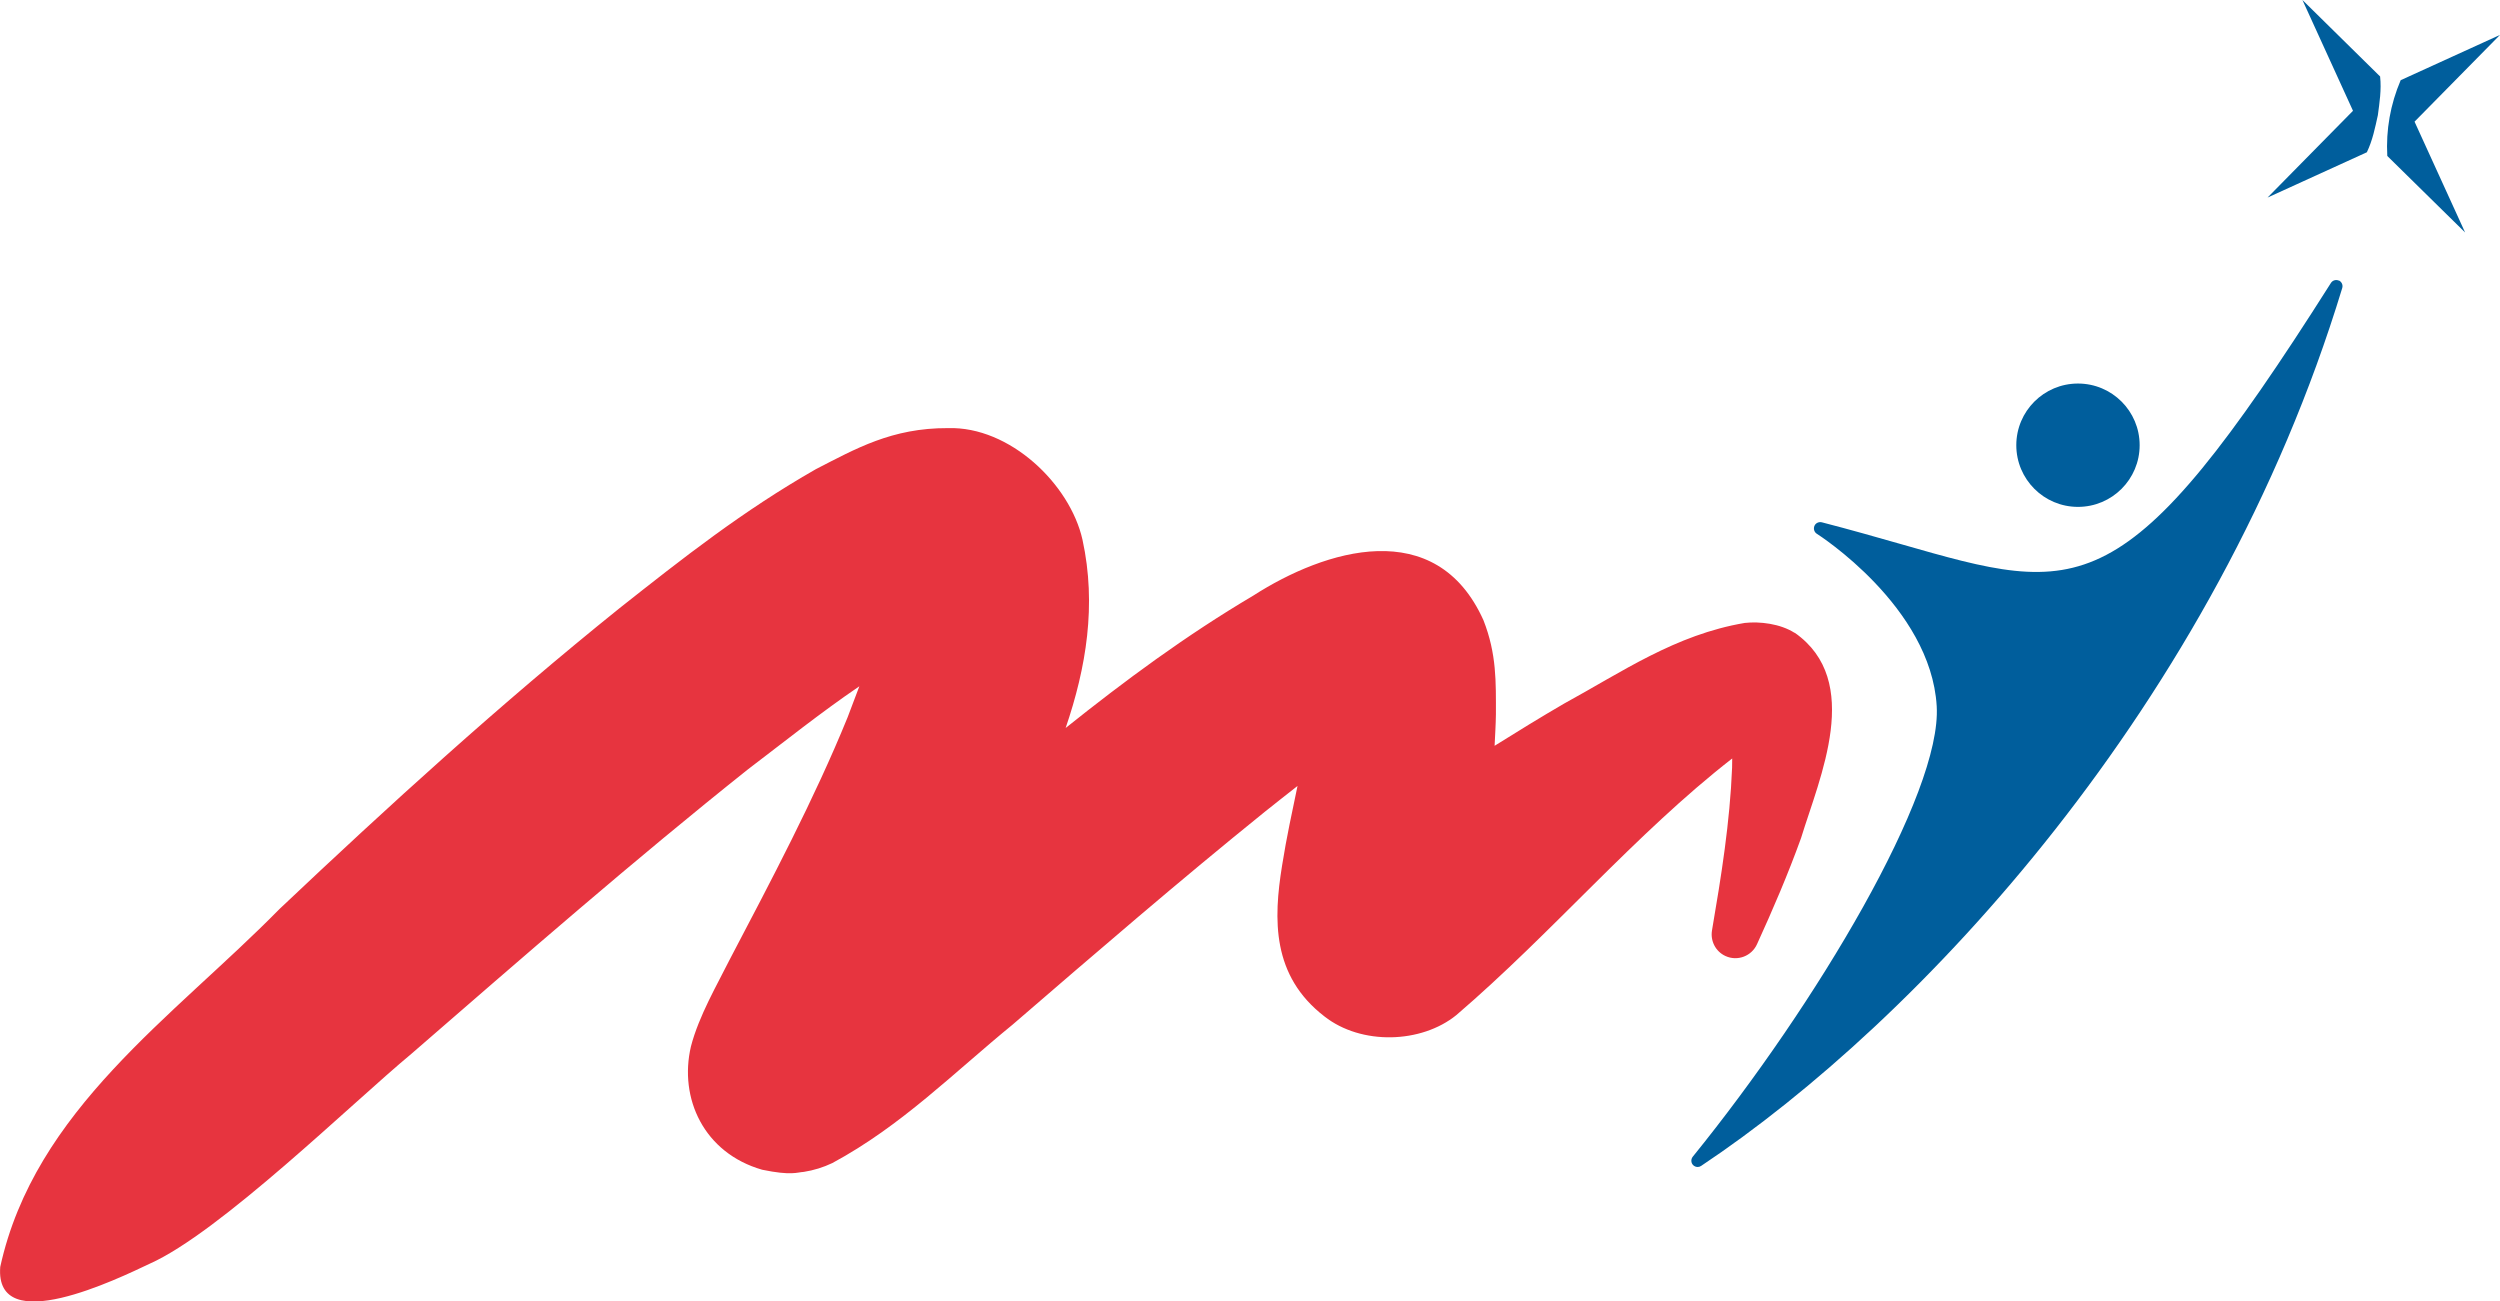
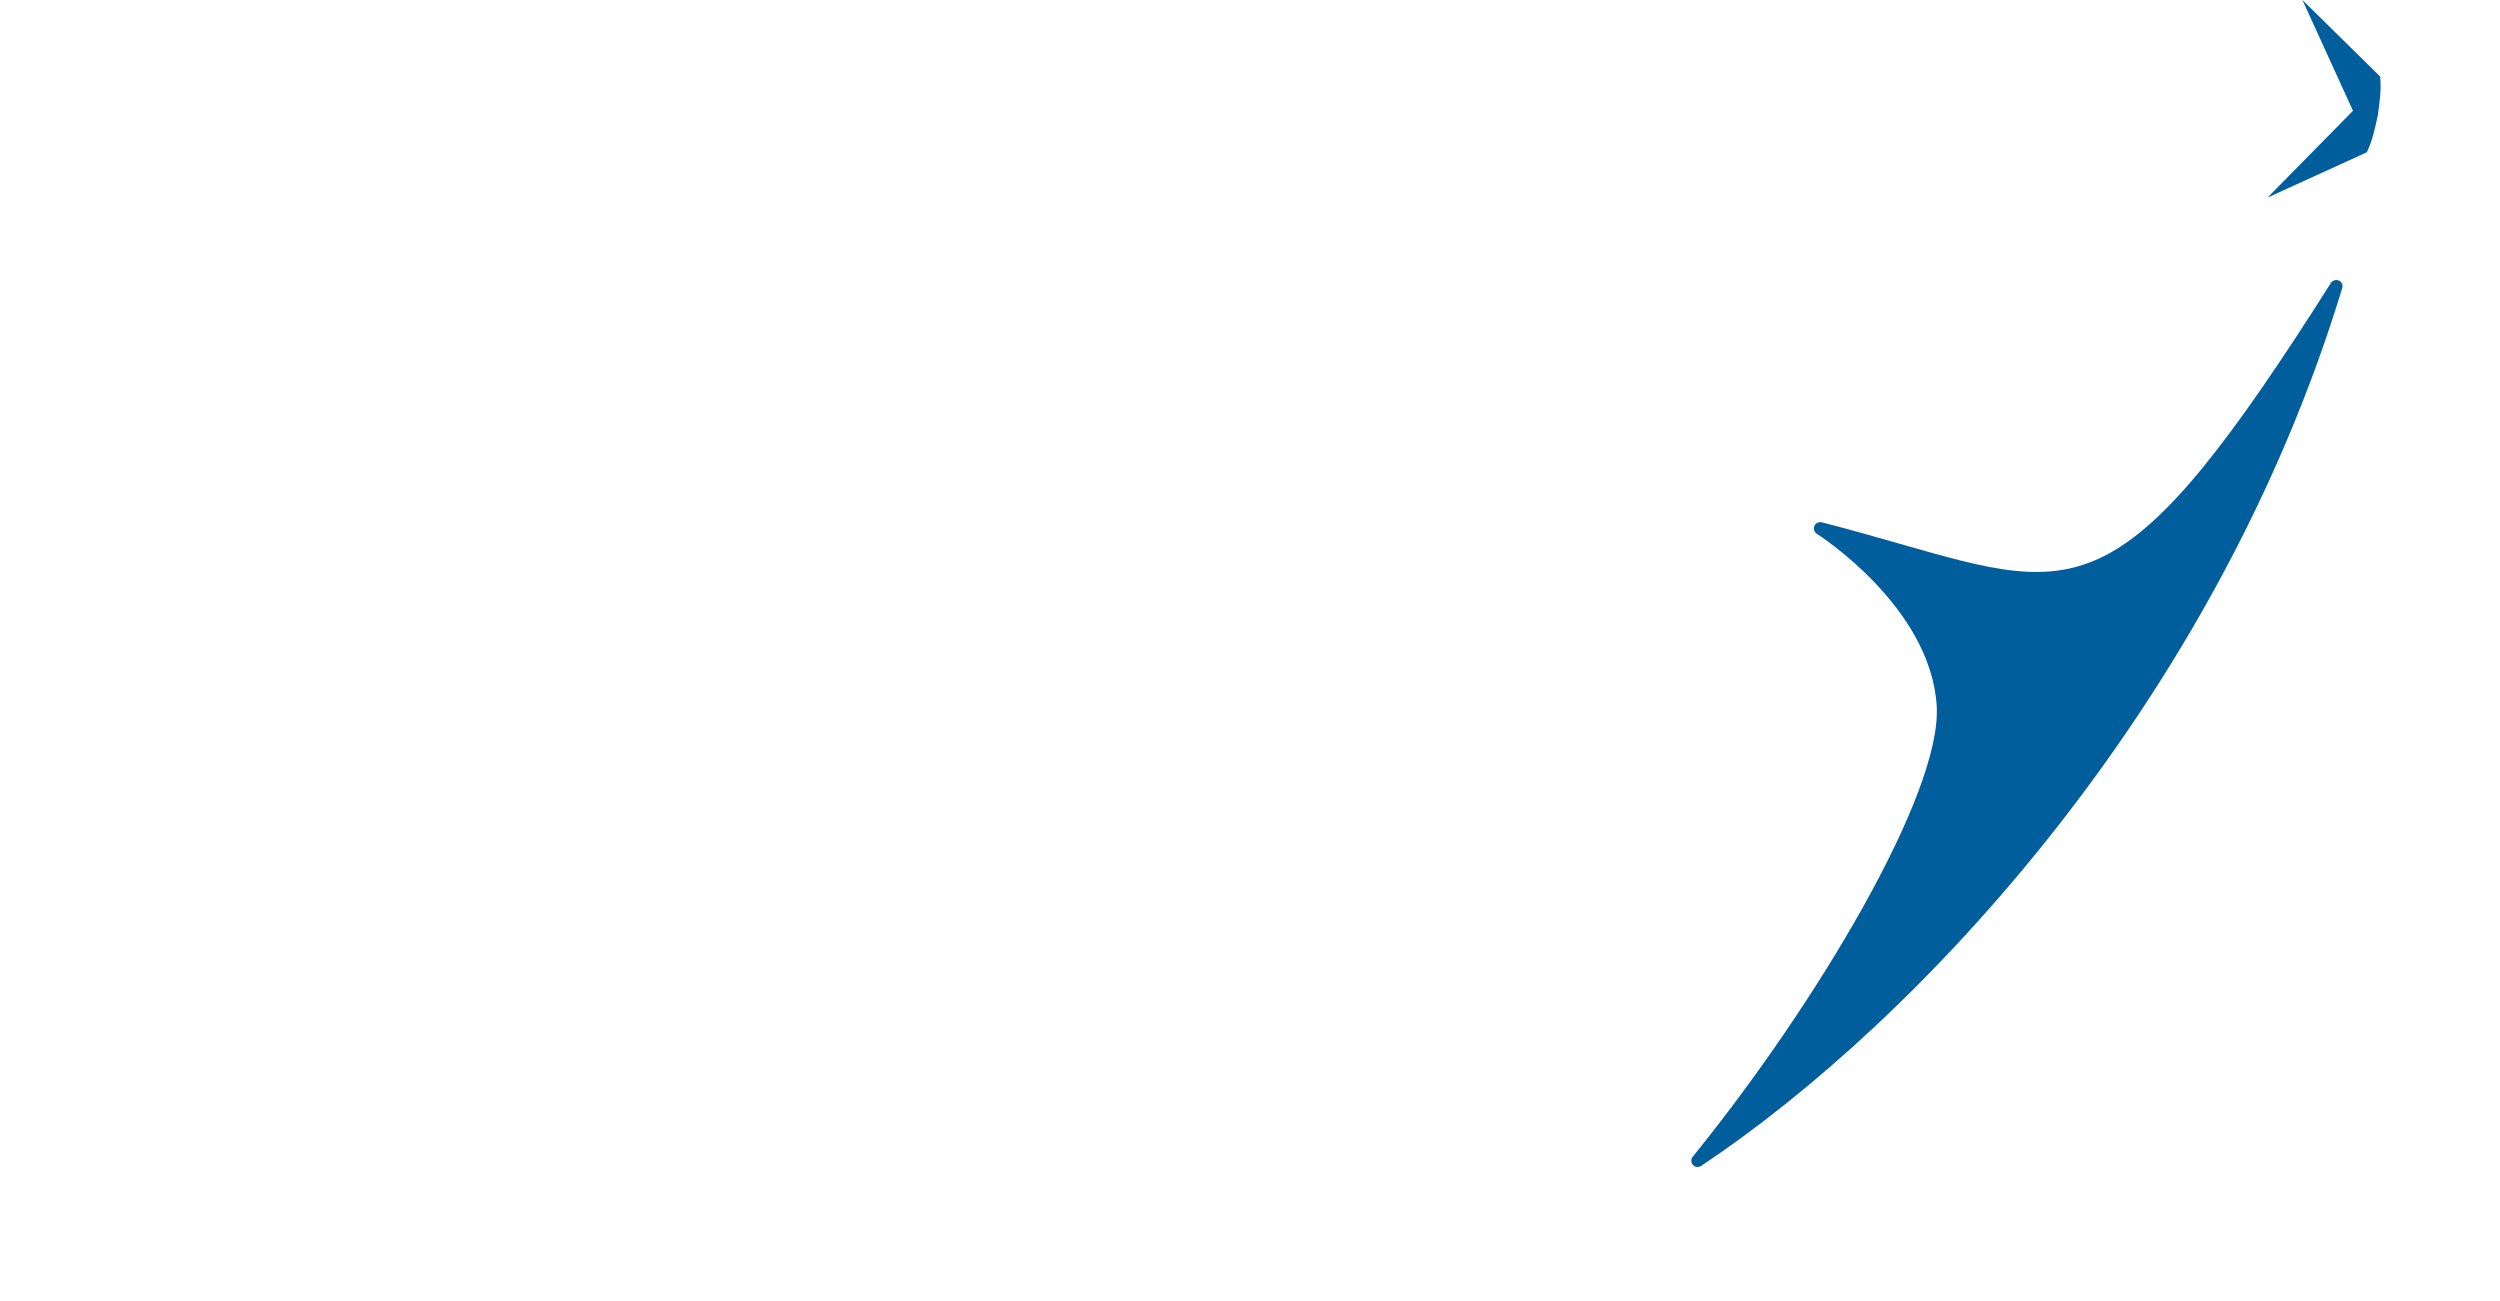
<svg xmlns="http://www.w3.org/2000/svg" id="Capa_1" viewBox="0 0 209.17 108.89">
  <defs>
    <style>.cls-1{fill:#005e9c;}.cls-2{fill:#e7343f;}</style>
  </defs>
-   <path class="cls-2" d="M150.15,52.95c-1.2-.77-2.93-.97-4.17-.83-5.8.98-10.3,4.12-15.1,6.74-1.98,1.15-3.91,2.34-5.83,3.54.04-.89.1-1.77.11-2.65,0-2.68.07-5.02-1.04-7.85-3.96-8.82-13.25-5.93-19.27-2.06-5.63,3.33-10.75,7.12-15.69,11.07,1.72-5.04,2.6-10.29,1.41-15.75-1.04-4.65-6.08-9.5-11.26-9.34-4.69-.02-7.72,1.73-11.04,3.43-6.13,3.5-11.1,7.42-16.44,11.64-10.01,8.05-19.31,16.53-28.44,25.16C14.51,85.09,2.9,92.86.02,106c-.47,6.03,9.91.96,12.49-.26,5.88-2.61,16.98-13.48,21.9-17.56,9.36-8.12,18.7-16.27,28.17-23.81,2.96-2.25,6.1-4.76,9.32-6.95-.32.86-.65,1.73-.98,2.59-2.77,6.81-6.41,13.68-9.87,20.28-1.02,2.05-2.58,4.71-3.24,7.26-1.02,4.34,1.08,8.92,5.96,10.32,2.46.51,2.92.21,3.48.18.83-.13,1.64-.38,2.39-.74,5.79-3.12,10.17-7.57,15.08-11.58,7.06-6.09,13.97-12.05,21.13-17.83.89-.7,1.79-1.43,2.71-2.14-.44,2.12-.92,4.3-1.29,6.65-.73,4.52-.87,9.23,3.54,12.63,3.09,2.43,8.11,2.27,11.04-.11,8.05-6.9,14.96-15.15,23.08-21.47,0,.26,0,.51-.01.77-.18,4.55-.9,9.05-1.68,13.61-.15.87.29,1.77,1.13,2.15,1,.46,2.19.01,2.64-1,1.31-2.87,2.58-5.82,3.68-8.87,1.56-5.09,5.22-13.14-.53-17.18ZM79.42,53.2c.06-.02.07-.01,0,0h0Z" />
-   <circle class="cls-1" cx="173.86" cy="37.25" r="5.16" />
  <path class="cls-1" d="M195.69,23.48c-.24-.11-.53-.03-.67.2-17.24,27.22-20.86,26.18-36.06,21.82-1.93-.55-4.13-1.18-6.53-1.8-.25-.06-.52.06-.62.3-.1.24-.02.52.2.66.1.06,9.54,6.09,10.03,14.42.44,7.29-10.03,24.89-20.41,37.7-.16.2-.16.5.02.69.1.11.25.17.39.17.1,0,.2-.03.29-.09,18.12-12.07,43.04-38.56,53.64-73.45.08-.26-.05-.53-.29-.64Z" />
  <path class="cls-1" d="M199.15,6.41l-6.51-6.41,4.23,9.27-7.15,7.26,8.31-3.79c.48-1,.69-2.06.92-3.1.14-1.06.31-2.12.19-3.23Z" />
-   <path class="cls-1" d="M202.02,10.18l7.15-7.26-8.31,3.79c-.86,2.02-1.24,4.15-1.12,6.34l6.51,6.4-4.23-9.27Z" />
</svg>